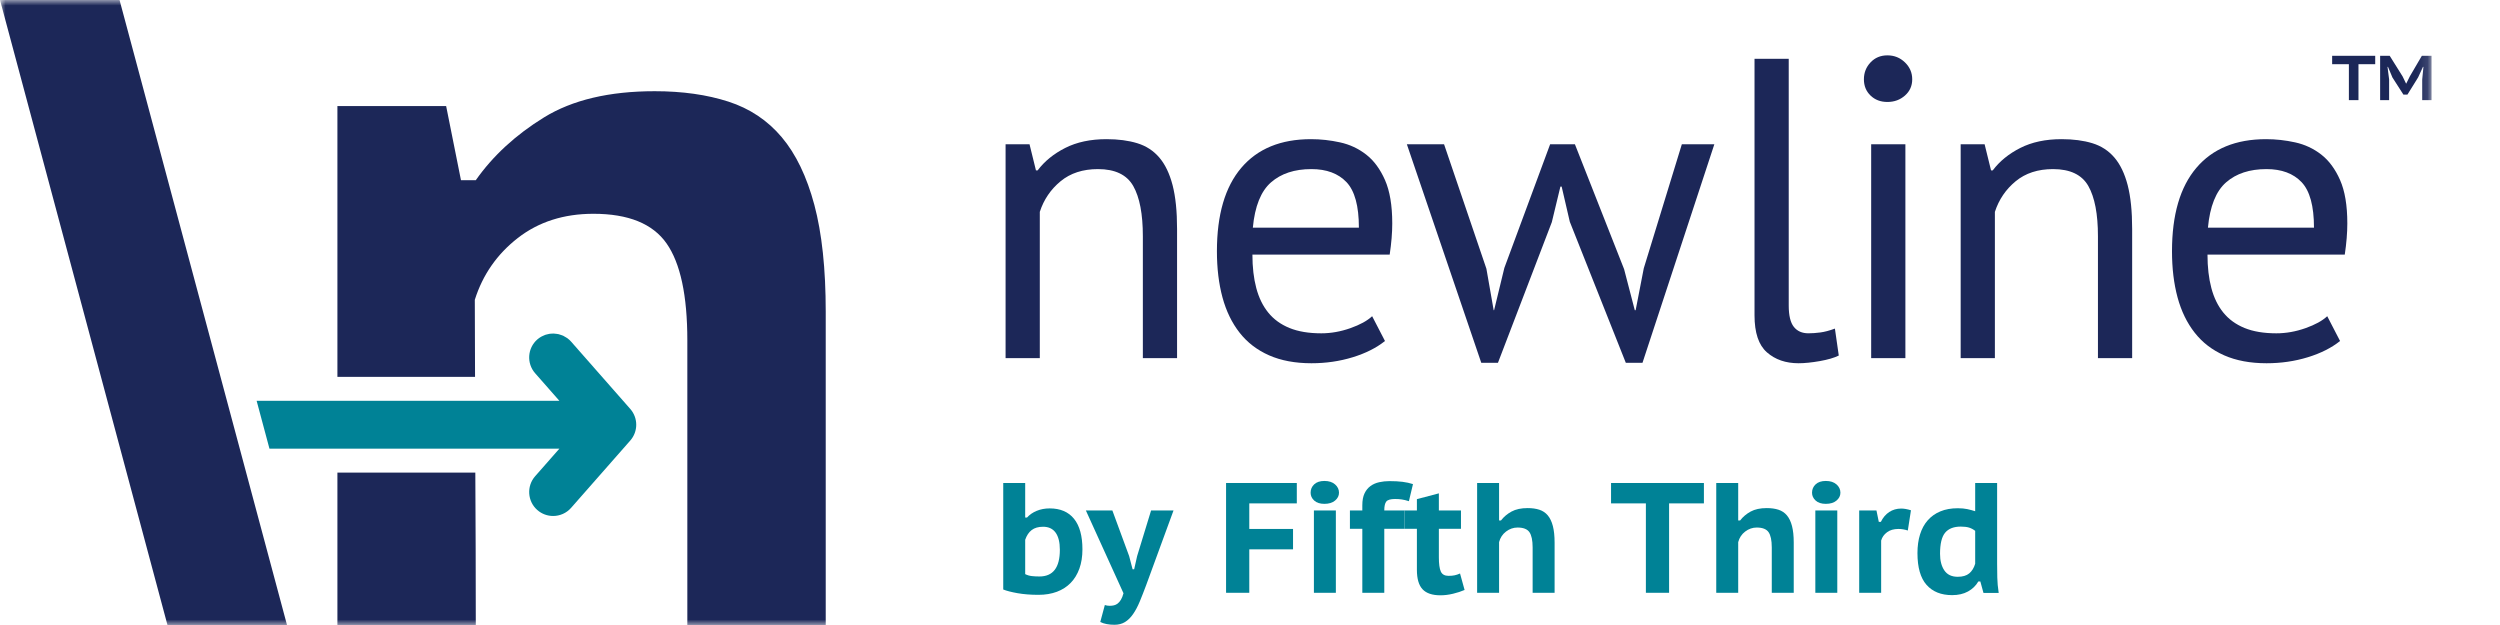
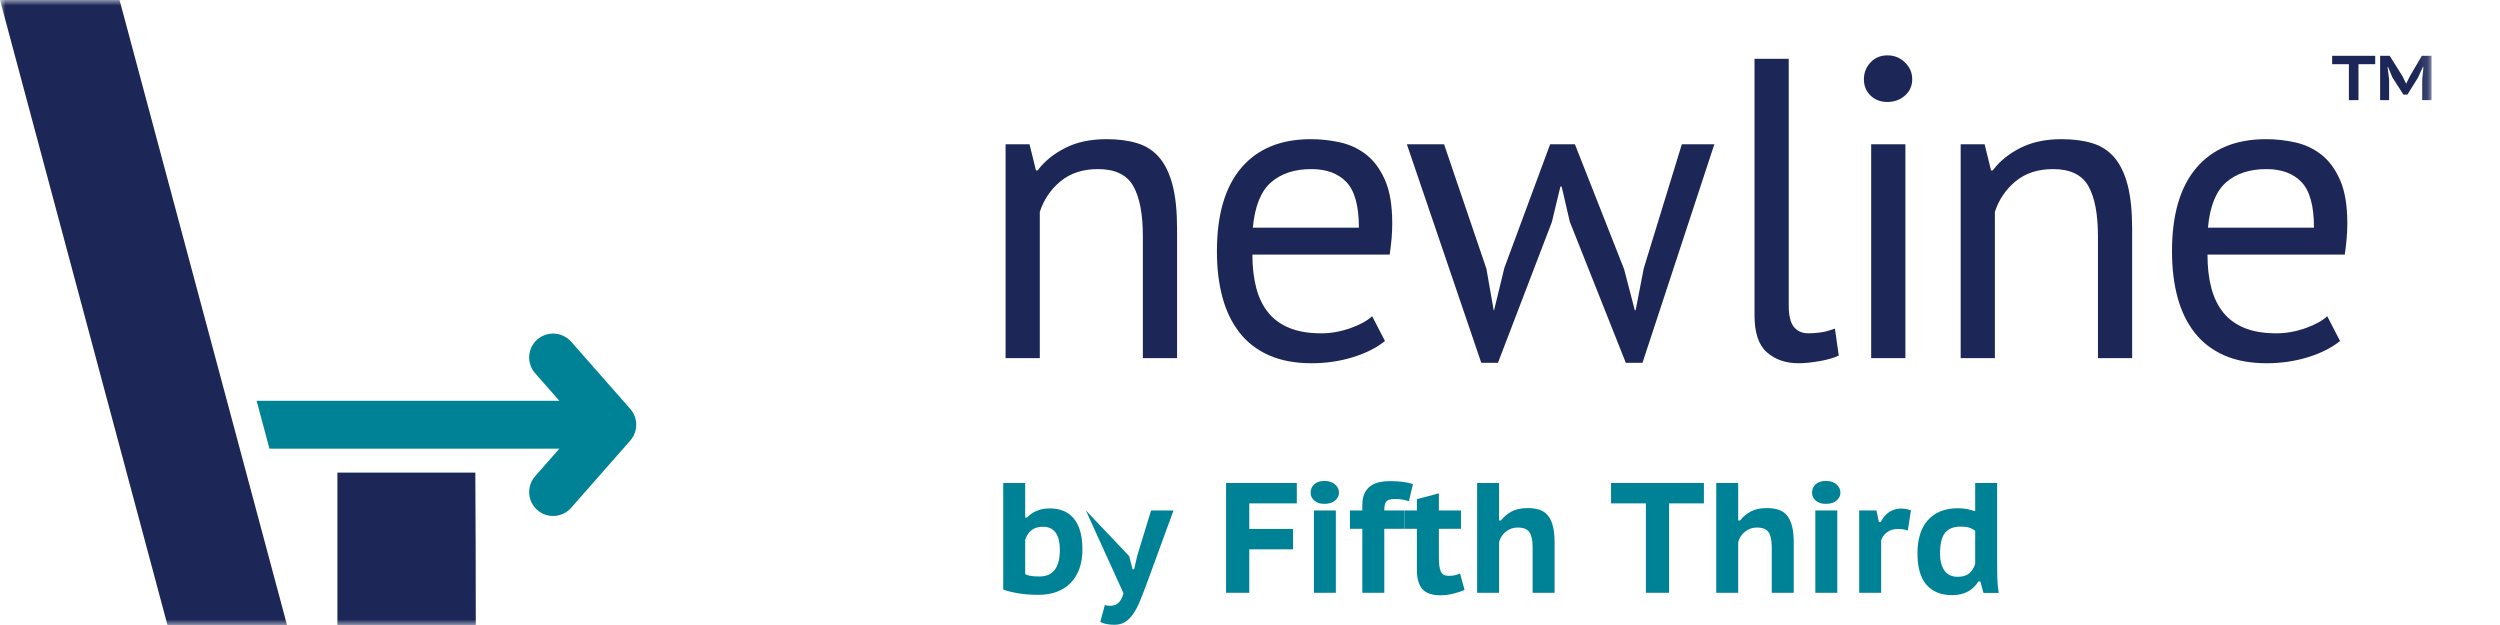
<svg xmlns="http://www.w3.org/2000/svg" xmlns:xlink="http://www.w3.org/1999/xlink" width="224px" height="56px" viewBox="0 0 224 56" version="1.1">
  <title>Logo/Light Mode/Newline-FullLightMode</title>
  <defs>
    <polygon id="path-1" points="0 56 217.868 56 217.868 0 0 0" />
    <polygon id="path-3" points="0 56 217.868 56 217.868 0 0 0" />
    <polygon id="path-5" points="0 56 217.868 56 217.868 0 0 0" />
    <polygon id="path-7" points="0 56 217.868 56 217.868 0 0 0" />
    <polygon id="path-9" points="0 56 217.868 56 217.868 0 0 0" />
    <polygon id="path-11" points="0 56 217.868 56 217.868 0 0 0" />
    <polygon id="path-13" points="0 56 217.868 56 217.868 0 0 0" />
    <polygon id="path-15" points="0 56 217.868 56 217.868 0 0 0" />
    <polygon id="path-17" points="0 56 217.868 56 217.868 0 0 0" />
    <polygon id="path-19" points="0 56 217.868 56 217.868 0 0 0" />
    <polygon id="path-21" points="0 56 217.868 56 217.868 0 0 0" />
    <polygon id="path-23" points="0 56 217.868 56 217.868 0 0 0" />
    <polygon id="path-25" points="0 56 217.868 56 217.868 0 0 0" />
    <polygon id="path-27" points="0 56 217.868 56 217.868 0 0 0" />
    <polygon id="path-29" points="0 56 217.868 56 217.868 0 0 0" />
    <polygon id="path-31" points="0 56 217.868 56 217.868 0 0 0" />
    <polygon id="path-33" points="0 56 217.868 56 217.868 0 0 0" />
    <polygon id="path-35" points="0 56 217.868 56 217.868 0 0 0" />
    <polygon id="path-37" points="0 56 217.868 56 217.868 0 0 0" />
    <polygon id="path-39" points="0 56 217.868 56 217.868 0 0 0" />
    <polygon id="path-41" points="0 56 217.868 56 217.868 0 0 0" />
  </defs>
  <g id="Logo/Light-Mode/Newline-FullLightMode" stroke="none" stroke-width="1" fill="none" fill-rule="evenodd">
    <g id="newline-logo-full_HEX" transform="translate(-0, 0)">
      <path d="M91.857,51.442 C92.044,51.535 92.243,51.594 92.454,51.617 C92.665,51.64 92.892,51.652 93.136,51.652 C94.353,51.652 94.963,50.856 94.963,49.263 C94.963,48.588 94.836,48.075 94.583,47.724 C94.33,47.373 93.955,47.197 93.459,47.197 C93.037,47.197 92.697,47.296 92.44,47.492 C92.182,47.689 91.988,47.98 91.857,48.364 L91.857,51.442 Z M89.89,43.276 L91.857,43.276 L91.857,46.368 L92.025,46.368 C92.251,46.115 92.538,45.916 92.89,45.771 C93.241,45.626 93.628,45.553 94.049,45.553 C95.005,45.553 95.733,45.865 96.235,46.487 C96.736,47.111 96.986,48.022 96.986,49.221 C96.986,49.867 96.895,50.443 96.713,50.949 C96.53,51.455 96.27,51.882 95.932,52.228 C95.595,52.575 95.183,52.84 94.696,53.023 C94.208,53.205 93.661,53.297 93.051,53.297 C92.349,53.297 91.721,53.247 91.169,53.149 C90.615,53.05 90.189,52.941 89.89,52.819 L89.89,43.276 Z" id="Fill-1" fill="#008296" fill-rule="nonzero" />
-       <path d="M101.171,49.825 L101.48,51.006 L101.621,51.006 L101.887,49.825 L103.138,45.736 L105.148,45.736 L102.703,52.411 C102.497,52.964 102.303,53.46 102.12,53.901 C101.937,54.341 101.738,54.716 101.522,55.025 C101.307,55.335 101.066,55.571 100.799,55.735 C100.531,55.899 100.215,55.98 99.85,55.98 C99.606,55.98 99.374,55.96 99.154,55.917 C98.934,55.876 98.744,55.812 98.585,55.728 L98.993,54.21 C99.133,54.257 99.278,54.28 99.428,54.28 C99.56,54.28 99.686,54.266 99.808,54.238 C99.93,54.21 100.042,54.156 100.145,54.076 C100.248,53.997 100.344,53.885 100.433,53.739 C100.522,53.594 100.6,53.399 100.665,53.156 L97.293,45.736 L99.667,45.736 L101.171,49.825 Z" id="Fill-3" fill="#008296" fill-rule="nonzero" />
+       <path d="M101.171,49.825 L101.48,51.006 L101.621,51.006 L101.887,49.825 L103.138,45.736 L105.148,45.736 L102.703,52.411 C102.497,52.964 102.303,53.46 102.12,53.901 C101.937,54.341 101.738,54.716 101.522,55.025 C101.307,55.335 101.066,55.571 100.799,55.735 C100.531,55.899 100.215,55.98 99.85,55.98 C99.606,55.98 99.374,55.96 99.154,55.917 C98.934,55.876 98.744,55.812 98.585,55.728 L98.993,54.21 C99.133,54.257 99.278,54.28 99.428,54.28 C99.56,54.28 99.686,54.266 99.808,54.238 C99.93,54.21 100.042,54.156 100.145,54.076 C100.248,53.997 100.344,53.885 100.433,53.739 C100.522,53.594 100.6,53.399 100.665,53.156 L97.293,45.736 L101.171,49.825 Z" id="Fill-3" fill="#008296" fill-rule="nonzero" />
      <polygon id="Fill-5" fill="#008296" fill-rule="nonzero" points="109.856 43.276 116.194 43.276 116.194 45.103 111.936 45.103 111.936 47.394 115.856 47.394 115.856 49.221 111.936 49.221 111.936 53.114 109.856 53.114" />
      <g id="Fill-7-Clipped">
        <mask id="mask-2" fill="white">
          <use xlink:href="#path-1" />
        </mask>
        <g id="path-1" />
        <path d="M117.726,53.114 L119.693,53.114 L119.693,45.735 L117.726,45.735 L117.726,53.114 Z M117.431,44.148 C117.431,43.848 117.538,43.597 117.753,43.396 C117.969,43.194 118.274,43.093 118.667,43.093 C119.07,43.093 119.389,43.197 119.623,43.403 C119.857,43.609 119.974,43.857 119.974,44.148 C119.974,44.419 119.857,44.653 119.623,44.85 C119.389,45.047 119.07,45.145 118.667,45.145 C118.274,45.145 117.969,45.047 117.753,44.85 C117.538,44.653 117.431,44.419 117.431,44.148 L117.431,44.148 Z" id="Fill-7" fill="#008296" fill-rule="nonzero" mask="url(#mask-2)" />
      </g>
      <g id="Fill-9-Clipped">
        <mask id="mask-4" fill="white">
          <use xlink:href="#path-3" />
        </mask>
        <g id="path-1" />
        <path d="M120.953,45.735 L122.064,45.735 L122.064,45.272 C122.064,44.841 122.129,44.487 122.26,44.211 C122.391,43.934 122.569,43.714 122.795,43.55 C123.019,43.386 123.279,43.272 123.575,43.206 C123.869,43.141 124.176,43.108 124.495,43.108 C124.945,43.108 125.336,43.129 125.668,43.171 C126.001,43.213 126.312,43.281 126.603,43.375 L126.238,44.907 C126.004,44.832 125.793,44.78 125.605,44.752 C125.418,44.723 125.217,44.71 125.001,44.71 C124.598,44.71 124.336,44.785 124.214,44.935 C124.092,45.085 124.032,45.352 124.032,45.735 L125.829,45.735 L125.829,47.38 L124.032,47.38 L124.032,53.114 L122.064,53.114 L122.064,47.38 L120.953,47.38 L120.953,45.735 Z" id="Fill-9" fill="#008296" fill-rule="nonzero" mask="url(#mask-4)" />
      </g>
      <g id="Fill-10-Clipped">
        <mask id="mask-6" fill="white">
          <use xlink:href="#path-5" />
        </mask>
        <g id="path-1" />
        <path d="M125.83,45.735 L126.954,45.735 L126.954,44.723 L128.922,44.204 L128.922,45.735 L130.903,45.735 L130.903,47.38 L128.922,47.38 L128.922,49.938 C128.922,50.528 128.98,50.951 129.097,51.209 C129.214,51.468 129.447,51.596 129.793,51.596 C130.008,51.596 130.191,51.58 130.341,51.546 C130.49,51.514 130.65,51.461 130.819,51.385 L131.227,52.861 C130.927,52.992 130.583,53.105 130.194,53.198 C129.805,53.292 129.428,53.339 129.062,53.339 C128.332,53.339 127.798,53.158 127.46,52.798 C127.123,52.437 126.954,51.859 126.954,51.062 L126.954,47.38 L125.83,47.38 L125.83,45.735 Z" id="Fill-10" fill="#008296" fill-rule="nonzero" mask="url(#mask-6)" />
      </g>
      <g id="Fill-11-Clipped">
        <mask id="mask-8" fill="white">
          <use xlink:href="#path-7" />
        </mask>
        <g id="path-1" />
        <path d="M137.324,53.114 L137.324,49.053 C137.324,48.415 137.228,47.959 137.036,47.682 C136.844,47.406 136.49,47.267 135.975,47.267 C135.6,47.267 135.256,47.387 134.942,47.626 C134.628,47.865 134.42,48.181 134.317,48.574 L134.317,53.114 L132.35,53.114 L132.35,43.276 L134.317,43.276 L134.317,46.635 L134.485,46.635 C134.739,46.307 135.054,46.04 135.435,45.834 C135.814,45.628 136.294,45.525 136.875,45.525 C137.278,45.525 137.628,45.574 137.929,45.673 C138.228,45.771 138.479,45.939 138.681,46.178 C138.881,46.418 139.034,46.736 139.137,47.134 C139.24,47.532 139.292,48.026 139.292,48.616 L139.292,53.114 L137.324,53.114 Z" id="Fill-11" fill="#008296" fill-rule="nonzero" mask="url(#mask-8)" />
      </g>
      <g id="Fill-12-Clipped">
        <mask id="mask-10" fill="white">
          <use xlink:href="#path-9" />
        </mask>
        <g id="path-1" />
        <polygon id="Fill-12" fill="#008296" fill-rule="nonzero" mask="url(#mask-10)" points="152.67 45.103 149.55 45.103 149.55 53.114 147.471 53.114 147.471 45.103 144.35 45.103 144.35 43.276 152.67 43.276" />
      </g>
      <g id="Fill-13-Clipped">
        <mask id="mask-12" fill="white">
          <use xlink:href="#path-11" />
        </mask>
        <g id="path-1" />
        <path d="M158.751,53.114 L158.751,49.053 C158.751,48.415 158.655,47.959 158.463,47.682 C158.271,47.406 157.917,47.267 157.402,47.267 C157.027,47.267 156.683,47.387 156.369,47.626 C156.055,47.865 155.846,48.181 155.743,48.574 L155.743,53.114 L153.776,53.114 L153.776,43.276 L155.743,43.276 L155.743,46.635 L155.912,46.635 C156.166,46.307 156.481,46.04 156.861,45.834 C157.24,45.628 157.72,45.525 158.301,45.525 C158.704,45.525 159.055,45.574 159.356,45.673 C159.654,45.771 159.906,45.939 160.107,46.178 C160.308,46.418 160.461,46.736 160.564,47.134 C160.667,47.532 160.719,48.026 160.719,48.616 L160.719,53.114 L158.751,53.114 Z" id="Fill-13" fill="#008296" fill-rule="nonzero" mask="url(#mask-12)" />
      </g>
      <g id="Fill-14-Clipped">
        <mask id="mask-14" fill="white">
          <use xlink:href="#path-13" />
        </mask>
        <g id="path-1" />
        <path d="M162.654,53.114 L164.621,53.114 L164.621,45.735 L162.654,45.735 L162.654,53.114 Z M162.358,44.148 C162.358,43.848 162.466,43.597 162.681,43.396 C162.896,43.194 163.202,43.093 163.594,43.093 C163.998,43.093 164.317,43.197 164.551,43.403 C164.784,43.609 164.901,43.857 164.901,44.148 C164.901,44.419 164.784,44.653 164.551,44.85 C164.317,45.047 163.998,45.145 163.594,45.145 C163.202,45.145 162.896,45.047 162.681,44.85 C162.466,44.653 162.358,44.419 162.358,44.148 L162.358,44.148 Z" id="Fill-14" fill="#008296" fill-rule="nonzero" mask="url(#mask-14)" />
      </g>
      <g id="Fill-15-Clipped">
        <mask id="mask-16" fill="white">
          <use xlink:href="#path-15" />
        </mask>
        <g id="path-1" />
        <path d="M170.94,47.534 C170.659,47.441 170.378,47.394 170.097,47.394 C169.685,47.394 169.345,47.492 169.079,47.689 C168.812,47.886 168.635,48.134 168.551,48.434 L168.551,53.114 L166.584,53.114 L166.584,45.736 L168.13,45.736 L168.341,46.762 L168.524,46.762 C168.711,46.377 168.961,46.082 169.275,45.876 C169.589,45.67 169.948,45.567 170.35,45.567 C170.603,45.567 170.894,45.619 171.222,45.722 L170.94,47.534 Z" id="Fill-15" fill="#008296" fill-rule="nonzero" mask="url(#mask-16)" />
      </g>
      <g id="Fill-16-Clipped">
        <mask id="mask-18" fill="white">
          <use xlink:href="#path-17" />
        </mask>
        <g id="path-1" />
        <path d="M175.415,51.68 C175.855,51.68 176.197,51.58 176.441,51.378 C176.684,51.176 176.863,50.889 176.976,50.514 L176.976,47.563 C176.807,47.431 176.626,47.335 176.434,47.274 C176.242,47.214 175.992,47.183 175.682,47.183 C175.054,47.183 174.589,47.366 174.283,47.731 C173.979,48.096 173.828,48.725 173.828,49.615 C173.828,50.233 173.956,50.731 174.214,51.111 C174.472,51.491 174.871,51.68 175.415,51.68 L175.415,51.68 Z M178.942,50.528 C178.942,50.921 178.948,51.329 178.957,51.75 C178.966,52.172 179.008,52.631 179.083,53.128 L177.72,53.128 L177.439,52.102 L177.256,52.102 C177.041,52.477 176.734,52.774 176.336,52.995 C175.938,53.215 175.462,53.324 174.91,53.324 C173.925,53.324 173.163,53.018 172.619,52.404 C172.075,51.79 171.804,50.842 171.804,49.558 C171.804,48.94 171.881,48.383 172.035,47.886 C172.19,47.389 172.419,46.968 172.724,46.621 C173.028,46.275 173.405,46.007 173.855,45.82 C174.305,45.632 174.825,45.539 175.415,45.539 C175.744,45.539 176.026,45.565 176.265,45.616 C176.505,45.668 176.741,45.731 176.976,45.806 L176.976,43.276 L178.942,43.276 L178.942,50.528 Z" id="Fill-16" fill="#008296" fill-rule="nonzero" mask="url(#mask-18)" />
      </g>
      <g id="Fill-17-Clipped">
        <mask id="mask-20" fill="white">
          <use xlink:href="#path-19" />
        </mask>
        <g id="path-1" />
        <path d="M102.4,32.087 L102.4,21.167 C102.4,19.175 102.112,17.675 101.538,16.665 C100.963,15.656 99.909,15.151 98.377,15.151 C97.022,15.151 95.905,15.516 95.025,16.243 C94.143,16.971 93.523,17.885 93.166,18.983 L93.166,32.087 L90.1,32.087 L90.1,12.929 L92.246,12.929 L92.821,15.266 L92.974,15.266 C93.587,14.449 94.411,13.779 95.446,13.255 C96.48,12.732 97.712,12.469 99.143,12.469 C100.19,12.469 101.11,12.59 101.902,12.833 C102.693,13.076 103.351,13.504 103.875,14.117 C104.398,14.73 104.794,15.554 105.063,16.588 C105.331,17.622 105.465,18.932 105.465,20.516 L105.465,32.087 L102.4,32.087 Z" id="Fill-17" fill="#1C2758" fill-rule="nonzero" mask="url(#mask-20)" />
      </g>
      <g id="Fill-18-Clipped">
        <mask id="mask-22" fill="white">
          <use xlink:href="#path-21" />
        </mask>
        <g id="path-1" />
        <path d="M117.503,15.151 C115.997,15.151 114.789,15.547 113.883,16.339 C112.976,17.131 112.433,18.485 112.254,20.401 L121.757,20.401 C121.757,18.46 121.386,17.1 120.646,16.32 C119.904,15.541 118.858,15.151 117.503,15.151 L117.503,15.151 Z M124.094,30.554 C123.328,31.167 122.363,31.653 121.201,32.01 C120.038,32.368 118.806,32.547 117.503,32.547 C116.048,32.547 114.783,32.31 113.711,31.838 C112.638,31.365 111.756,30.688 111.067,29.807 C110.377,28.926 109.866,27.872 109.534,26.647 C109.202,25.42 109.036,24.041 109.036,22.508 C109.036,19.238 109.764,16.748 111.22,15.037 C112.676,13.325 114.758,12.469 117.465,12.469 C118.333,12.469 119.202,12.565 120.071,12.757 C120.939,12.948 121.719,13.312 122.408,13.849 C123.098,14.385 123.659,15.145 124.094,16.128 C124.528,17.112 124.746,18.408 124.746,20.018 C124.746,20.86 124.669,21.793 124.515,22.815 L112.216,22.815 C112.216,23.939 112.331,24.935 112.561,25.803 C112.791,26.672 113.148,27.407 113.634,28.006 C114.119,28.607 114.751,29.066 115.531,29.386 C116.309,29.705 117.261,29.865 118.385,29.865 C119.253,29.865 120.121,29.711 120.99,29.405 C121.858,29.098 122.509,28.741 122.944,28.332 L124.094,30.554 Z" id="Fill-18" fill="#1C2758" fill-rule="nonzero" mask="url(#mask-22)" />
      </g>
      <g id="Fill-19-Clipped">
        <mask id="mask-24" fill="white">
          <use xlink:href="#path-23" />
        </mask>
        <g id="path-1" />
        <polygon id="Fill-19" fill="#1C2758" fill-rule="nonzero" mask="url(#mask-24)" points="141.113 12.929 145.52 24.118 146.477 27.795 146.554 27.795 147.282 24.041 150.692 12.929 153.604 12.929 147.167 32.508 145.673 32.508 140.653 19.865 139.925 16.722 139.811 16.722 139.044 19.902 134.216 32.508 132.722 32.508 126.056 12.929 129.389 12.929 133.182 24.079 133.833 27.795 133.871 27.795 134.791 24.002 138.891 12.929" />
      </g>
      <g id="Fill-20-Clipped">
        <mask id="mask-26" fill="white">
          <use xlink:href="#path-25" />
        </mask>
        <g id="path-1" />
        <path d="M160.27,27.374 C160.27,28.269 160.424,28.907 160.73,29.29 C161.037,29.673 161.47,29.864 162.033,29.864 C162.364,29.864 162.722,29.839 163.106,29.788 C163.489,29.737 163.923,29.622 164.408,29.442 L164.754,31.857 C164.344,32.061 163.776,32.226 163.048,32.355 C162.32,32.482 161.688,32.547 161.151,32.547 C160.002,32.547 159.057,32.221 158.316,31.569 C157.575,30.918 157.205,29.814 157.205,28.255 L157.205,5.266 L160.27,5.266 L160.27,27.374 Z" id="Fill-20" fill="#1C2758" fill-rule="nonzero" mask="url(#mask-26)" />
      </g>
      <g id="Fill-21-Clipped">
        <mask id="mask-28" fill="white">
          <use xlink:href="#path-27" />
        </mask>
        <g id="path-1" />
        <path d="M167.657,32.087 L170.723,32.087 L170.723,12.929 L167.657,12.929 L167.657,32.087 Z M167.006,7.105 C167.006,6.518 167.203,6.013 167.6,5.592 C167.996,5.17 168.5,4.96 169.112,4.96 C169.726,4.96 170.25,5.17 170.685,5.592 C171.118,6.013 171.335,6.518 171.335,7.105 C171.335,7.693 171.118,8.178 170.685,8.561 C170.25,8.944 169.726,9.136 169.112,9.136 C168.5,9.136 167.996,8.944 167.6,8.561 C167.203,8.178 167.006,7.693 167.006,7.105 L167.006,7.105 Z" id="Fill-21" fill="#1C2758" fill-rule="nonzero" mask="url(#mask-28)" />
      </g>
      <g id="Fill-22-Clipped">
        <mask id="mask-30" fill="white">
          <use xlink:href="#path-29" />
        </mask>
        <g id="path-1" />
        <path d="M187.976,32.087 L187.976,21.167 C187.976,19.175 187.688,17.675 187.114,16.665 C186.539,15.656 185.484,15.151 183.953,15.151 C182.598,15.151 181.481,15.516 180.6,16.243 C179.718,16.971 179.099,17.885 178.742,18.983 L178.742,32.087 L175.676,32.087 L175.676,12.929 L177.822,12.929 L178.397,15.266 L178.55,15.266 C179.163,14.449 179.987,13.779 181.021,13.255 C182.056,12.732 183.288,12.469 184.719,12.469 C185.765,12.469 186.685,12.59 187.478,12.833 C188.268,13.076 188.927,13.504 189.451,14.117 C189.974,14.73 190.37,15.554 190.639,16.588 C190.907,17.622 191.041,18.932 191.041,20.516 L191.041,32.087 L187.976,32.087 Z" id="Fill-22" fill="#1C2758" fill-rule="nonzero" mask="url(#mask-30)" />
      </g>
      <g id="Fill-23-Clipped">
        <mask id="mask-32" fill="white">
          <use xlink:href="#path-31" />
        </mask>
        <g id="path-1" />
        <path d="M203.079,15.151 C201.571,15.151 200.365,15.547 199.458,16.339 C198.551,17.131 198.008,18.485 197.83,20.401 L207.333,20.401 C207.333,18.46 206.961,17.1 206.221,16.32 C205.48,15.541 204.432,15.151 203.079,15.151 L203.079,15.151 Z M209.669,30.554 C208.903,31.167 207.939,31.653 206.776,32.01 C205.614,32.368 204.382,32.547 203.079,32.547 C201.623,32.547 200.359,32.31 199.286,31.838 C198.213,31.365 197.332,30.688 196.643,29.807 C195.952,28.926 195.441,27.872 195.109,26.647 C194.777,25.42 194.611,24.041 194.611,22.508 C194.611,19.238 195.34,16.748 196.796,15.037 C198.251,13.325 200.333,12.469 203.041,12.469 C203.909,12.469 204.778,12.565 205.647,12.757 C206.514,12.948 207.293,13.312 207.984,13.849 C208.673,14.385 209.235,15.145 209.669,16.128 C210.104,17.112 210.32,18.408 210.32,20.018 C210.32,20.86 210.244,21.793 210.091,22.815 L197.791,22.815 C197.791,23.939 197.906,24.935 198.136,25.803 C198.366,26.672 198.723,27.407 199.209,28.006 C199.695,28.607 200.327,29.066 201.106,29.386 C201.885,29.705 202.836,29.865 203.96,29.865 C204.828,29.865 205.697,29.711 206.566,29.405 C207.434,29.098 208.085,28.741 208.52,28.332 L209.669,30.554 Z" id="Fill-23" fill="#1C2758" fill-rule="nonzero" mask="url(#mask-32)" />
      </g>
      <g id="Fill-24-Clipped">
        <mask id="mask-34" fill="white">
          <use xlink:href="#path-33" />
        </mask>
        <g id="path-1" />
        <path d="M56.472,36.64 L51.171,30.61 C51.068,30.494 50.955,30.393 50.836,30.304 C50.796,30.274 50.752,30.254 50.71,30.227 C50.627,30.175 50.545,30.122 50.458,30.081 C50.405,30.057 50.35,30.042 50.296,30.022 C50.214,29.992 50.133,29.962 50.049,29.942 C49.99,29.929 49.93,29.922 49.871,29.914 C49.788,29.902 49.706,29.891 49.623,29.888 C49.609,29.888 49.595,29.887 49.58,29.887 C49.521,29.887 49.462,29.891 49.403,29.895 C49.348,29.899 49.293,29.901 49.238,29.909 C49.159,29.921 49.081,29.942 49.004,29.963 C48.953,29.976 48.901,29.986 48.851,30.004 C48.767,30.034 48.686,30.074 48.605,30.114 C48.565,30.135 48.522,30.149 48.483,30.173 C48.364,30.242 48.25,30.322 48.143,30.415 C47.254,31.198 47.166,32.553 47.949,33.443 L50.119,35.911 L42.57,35.911 L22.994,35.911 L24.144,40.202 L42.583,40.202 L50.119,40.202 L47.949,42.67 C47.557,43.115 47.384,43.677 47.419,44.224 C47.454,44.772 47.698,45.307 48.143,45.698 C48.551,46.056 49.056,46.232 49.559,46.232 C50.154,46.232 50.746,45.986 51.171,45.503 L56.472,39.473 C57.185,38.663 57.185,37.45 56.472,36.64" id="Fill-24" fill="#008296" fill-rule="nonzero" mask="url(#mask-34)" />
      </g>
      <g id="Fill-25-Clipped">
        <mask id="mask-36" fill="white">
          <use xlink:href="#path-35" />
        </mask>
        <g id="path-1" />
-         <path d="M72.966,18.358 C72.287,15.82 71.312,13.797 70.043,12.292 C68.773,10.786 67.179,9.723 65.261,9.103 C63.341,8.483 61.142,8.172 58.662,8.172 C54.588,8.172 51.281,8.957 48.743,10.52 C46.203,12.085 44.166,13.96 42.632,16.144 L41.303,16.144 L39.974,9.501 L30.232,9.501 L30.232,33.77 L42.564,33.77 C42.557,31.467 42.543,29.157 42.543,26.861 C43.251,24.618 44.536,22.773 46.396,21.325 C48.255,19.879 50.514,19.155 53.171,19.155 C56.3,19.155 58.485,20.041 59.725,21.812 C60.965,23.584 61.585,26.478 61.585,30.492 L61.585,56 L73.985,56 L73.985,27.924 C73.985,24.086 73.644,20.898 72.966,18.358" id="Fill-25" fill="#1C2758" fill-rule="nonzero" mask="url(#mask-36)" />
      </g>
      <g id="Fill-26-Clipped">
        <mask id="mask-38" fill="white">
          <use xlink:href="#path-37" />
        </mask>
        <g id="path-1" />
        <path d="M30.232,56 L42.631,56 C42.631,51.462 42.615,46.908 42.589,42.343 L30.232,42.343 L30.232,56 Z" id="Fill-26" fill="#1C2758" fill-rule="nonzero" mask="url(#mask-38)" />
      </g>
      <g id="Fill-27-Clipped">
        <mask id="mask-40" fill="white">
          <use xlink:href="#path-39" />
        </mask>
        <g id="path-1" />
        <polygon id="Fill-27" fill="#1C2758" fill-rule="nonzero" mask="url(#mask-40)" points="10.711 0 -4.61231818e-05 0 15.005 56 25.716 56" />
      </g>
      <g id="Fill-28-Clipped">
        <mask id="mask-42" fill="white">
          <use xlink:href="#path-41" />
        </mask>
        <g id="path-1" />
        <path d="M217.03,7.129 L217.14,5.994 L217.097,5.994 L216.666,6.931 L215.707,8.474 L215.344,8.474 L214.362,6.942 L213.965,5.994 L213.922,5.994 L214.065,7.119 L214.065,8.971 L213.26,8.971 L213.26,5.002 L214.119,5.002 L215.277,6.854 L215.586,7.493 L215.597,7.493 L215.927,6.831 L216.997,5.002 L217.868,5.002 L217.868,8.971 L217.03,8.971 L217.03,7.129 Z M212.819,5.752 L211.319,5.752 L211.319,8.971 L210.46,8.971 L210.46,5.752 L208.96,5.752 L208.96,5.002 L212.819,5.002 L212.819,5.752 Z" id="Fill-28" fill="#1C2758" fill-rule="nonzero" mask="url(#mask-42)" />
      </g>
    </g>
  </g>
</svg>